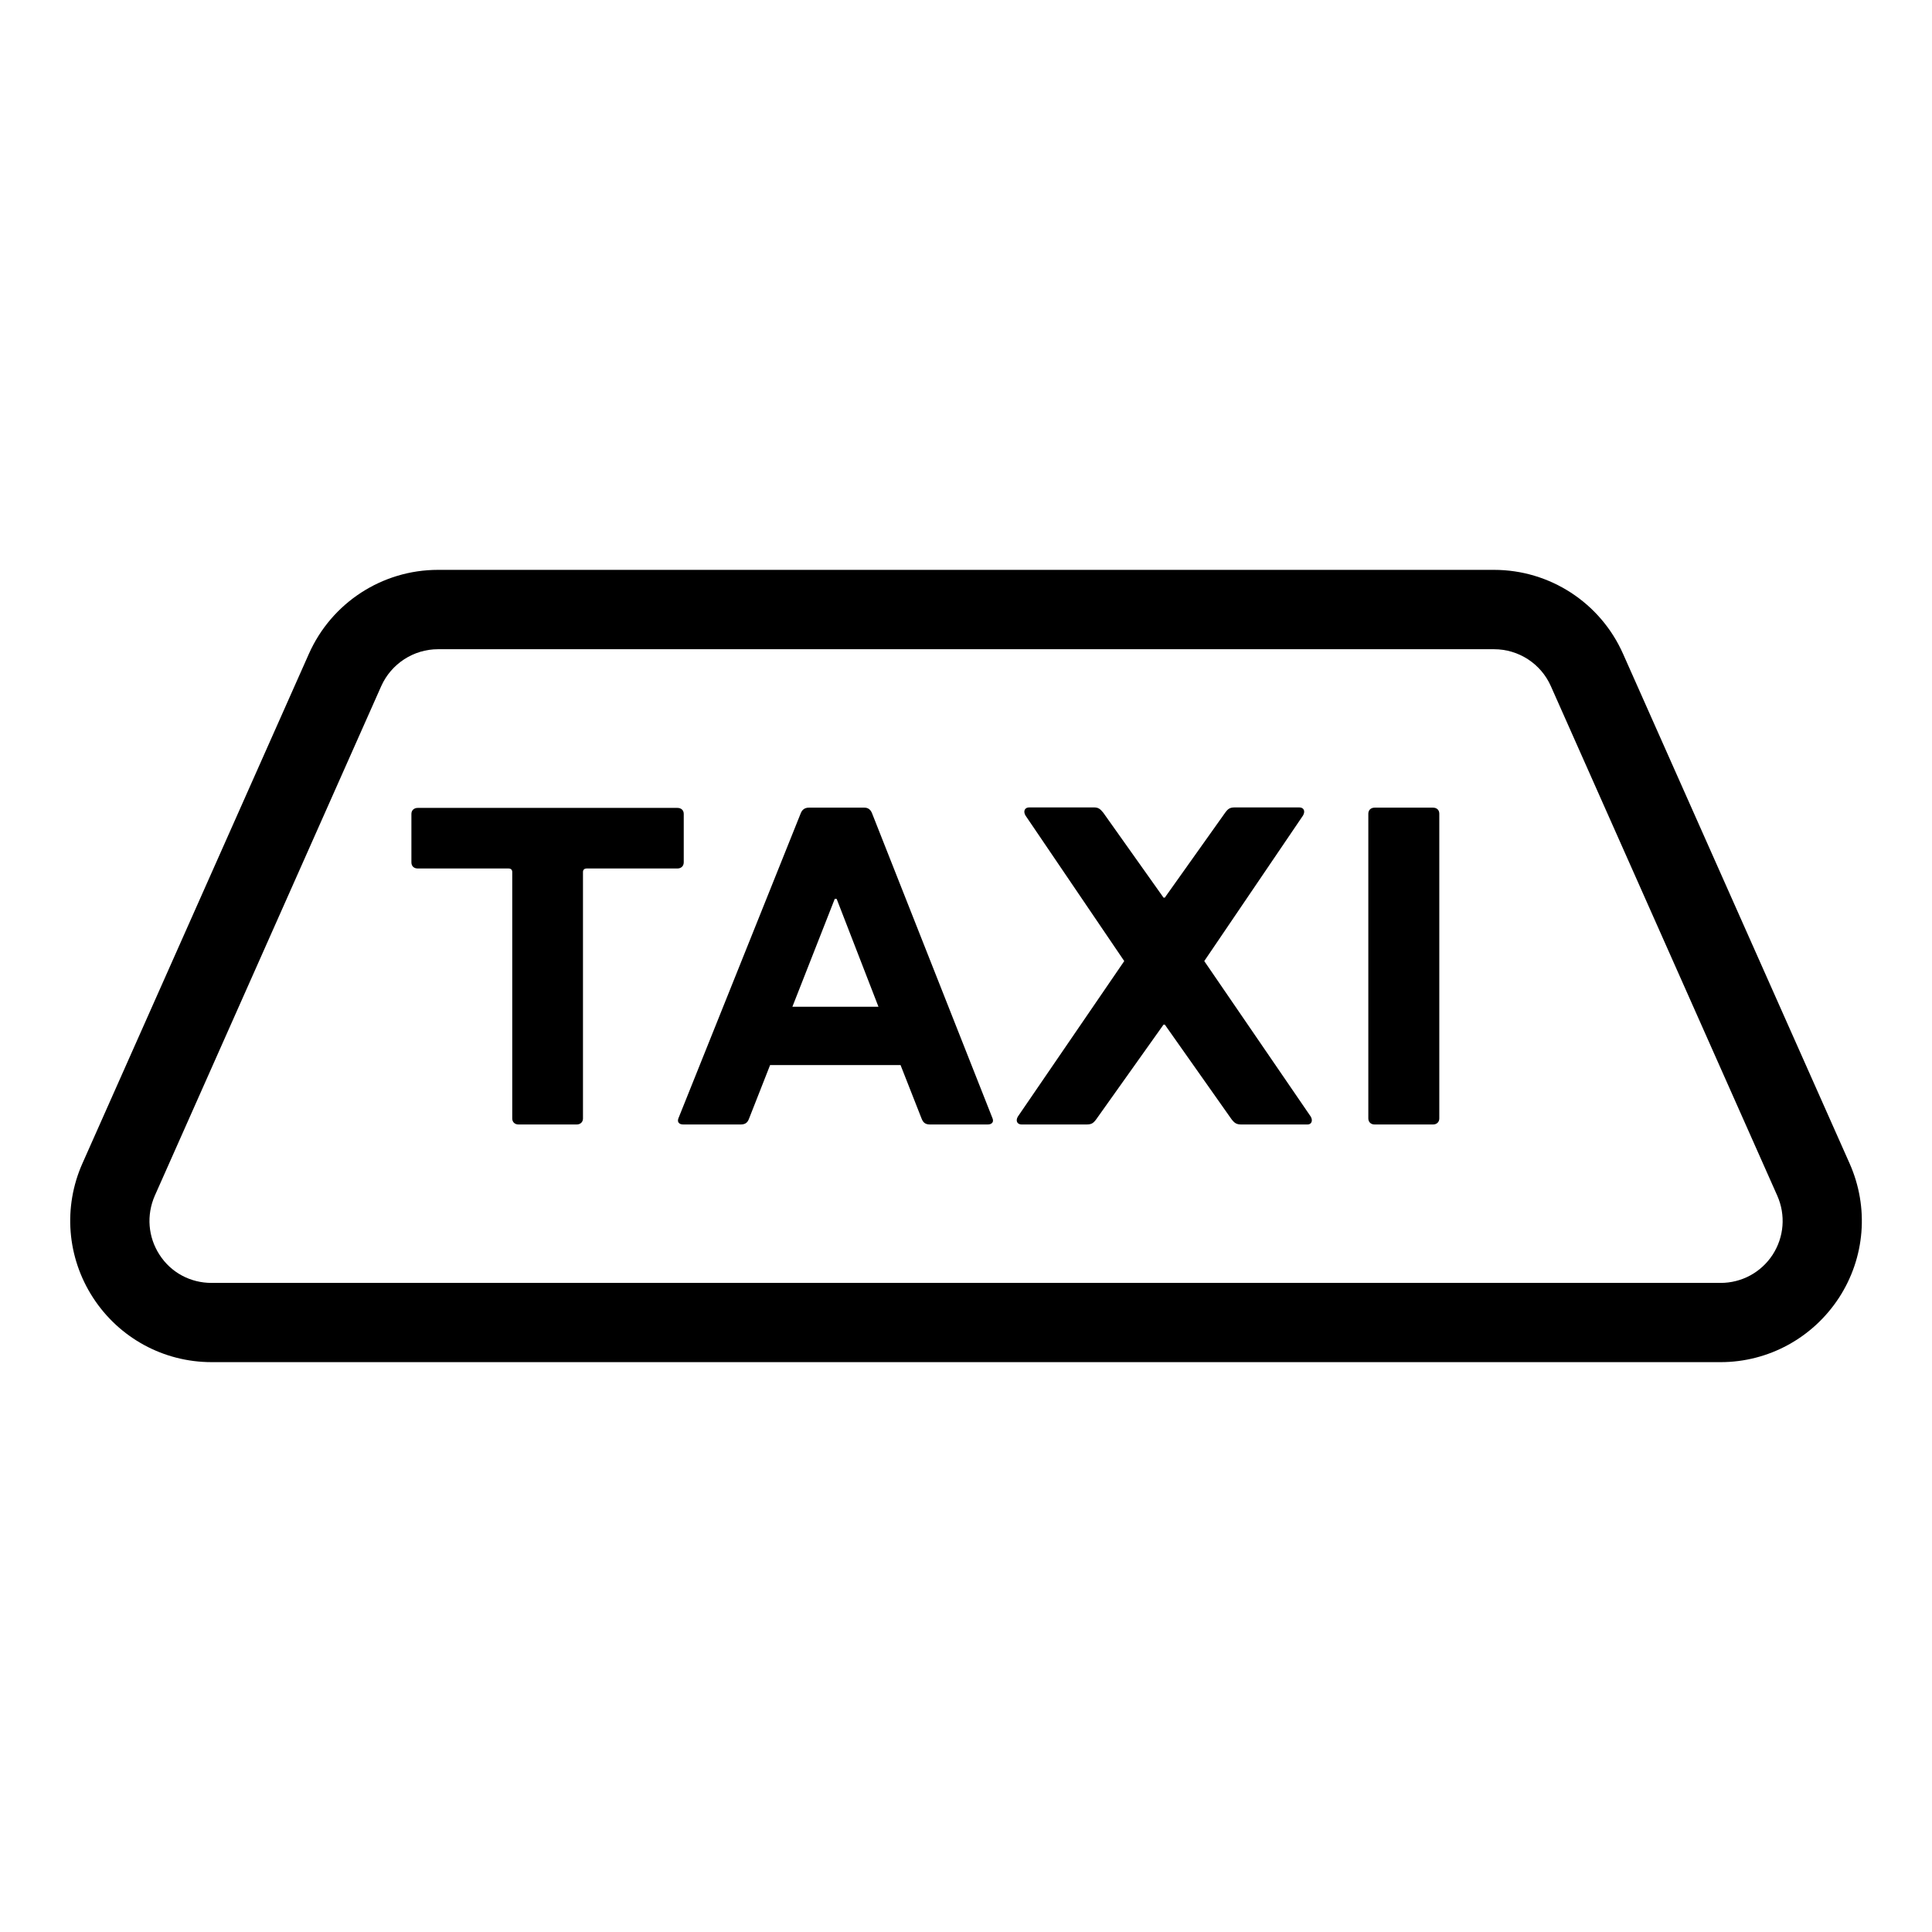
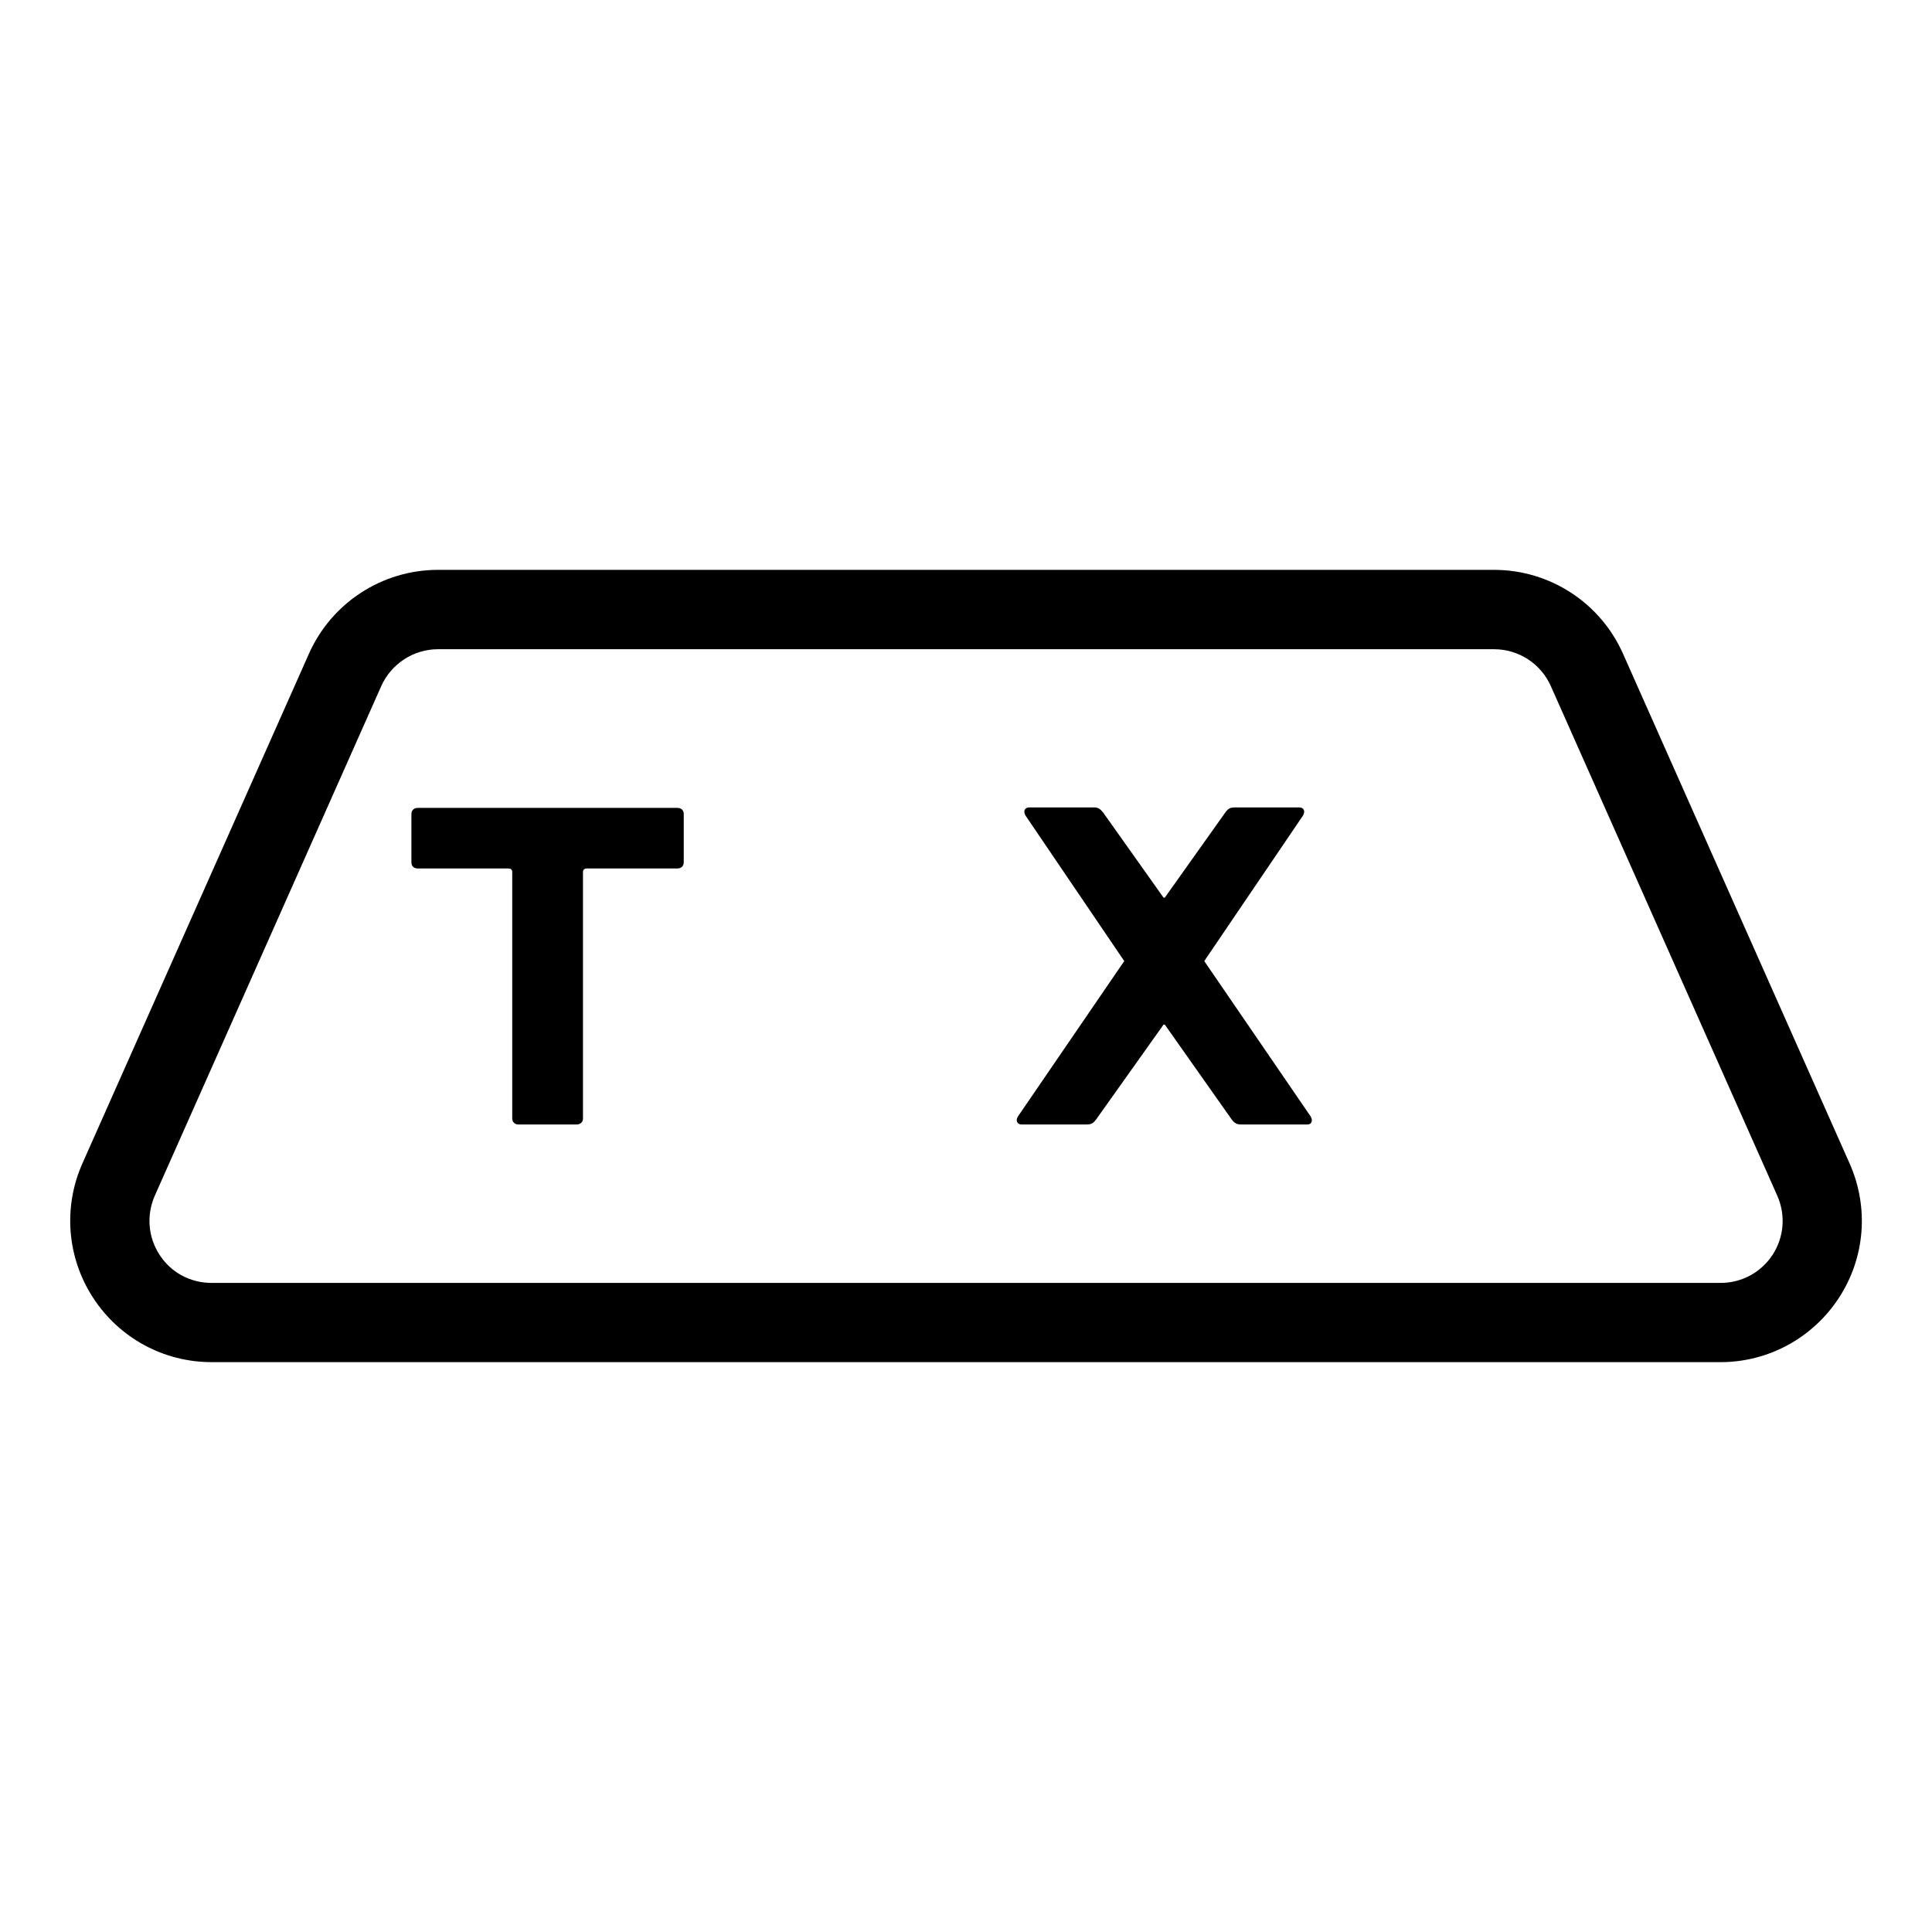
<svg xmlns="http://www.w3.org/2000/svg" fill="#000000" width="800px" height="800px" version="1.1" viewBox="144 144 512 512">
  <g>
    <path d="m599.97 504.98h-399.92c-12.699 0-24.457-6.402-31.383-17.066-6.926-10.664-7.977-23.992-2.832-35.582l60.016-135.04c6.023-13.562 19.438-22.273 34.219-22.273h279.87c14.777 0 28.191 8.711 34.195 22.273l60.039 135.06c5.164 11.652 4.094 24.938-2.832 35.582-6.926 10.602-18.66 17.047-31.363 17.047zm-339.9-188.93c-6.488 0-12.387 3.863-15.031 9.762l-60.016 135.06c-2.246 5.121-1.805 10.957 1.258 15.66 3.043 4.723 8.188 7.453 13.77 7.453h399.94c5.582 0 10.727-2.793 13.77-7.453 3.043-4.703 3.504-10.539 1.238-15.66l-60.016-135.06c-2.625-5.918-8.523-9.762-15.031-9.762h-279.89z" />
    <path d="m281.43 442c-1.027 0-1.68-0.652-1.68-1.594v-65.305c0-0.609-0.355-0.945-1.008-0.945h-24.035c-1.008 0-1.68-0.609-1.68-1.637v-12.824c0-0.945 0.672-1.594 1.68-1.594h68.812c1.008 0 1.68 0.609 1.68 1.594v12.824c0 0.988-0.672 1.637-1.68 1.637h-24.016c-0.652 0-1.008 0.336-1.008 0.945v65.305c0 0.945-0.672 1.594-1.68 1.594z" />
-     <path d="m390.55 442c-1.176 0-1.848-0.336-2.332-1.594l-5.562-14.148h-34.574l-5.562 14.148c-0.461 1.281-1.176 1.594-2.332 1.594h-15.074c-1.195 0-1.68-0.652-1.344-1.594l32.391-80.777c0.336-0.945 1.008-1.594 2.184-1.594h14.758c1.027 0 1.68 0.609 2.035 1.594l31.906 80.777c0.355 0.945-0.168 1.594-1.324 1.594h-15.176zm-36.566-31.195h22.82l-11.082-28.59h-0.504l-11.23 28.59z" />
    <path d="m473.03 442c-1.344 0-1.848-0.336-2.688-1.426l-17.656-25.043h-0.336l-17.801 25.043c-0.84 1.156-1.344 1.426-2.688 1.426h-17.109c-1.176 0-1.68-0.965-1.008-2.098l28.191-41.207-26.176-38.582c-0.672-1.176-0.168-2.141 1.008-2.141h17.109c1.176 0 1.68 0.379 2.519 1.426l15.953 22.484h0.336l15.977-22.484c0.84-1.156 1.324-1.426 2.688-1.426h16.961c1.195 0 1.68 0.965 1.008 2.141l-26.176 38.582 28.215 41.207c0.652 1.133 0.168 2.098-0.84 2.098z" />
-     <path d="m508.3 442c-1.008 0-1.68-0.652-1.68-1.594v-80.777c0-0.945 0.672-1.594 1.68-1.594h15.449c1.008 0 1.68 0.609 1.68 1.594v80.777c0 0.945-0.672 1.594-1.68 1.594z" />
  </g>
</svg>